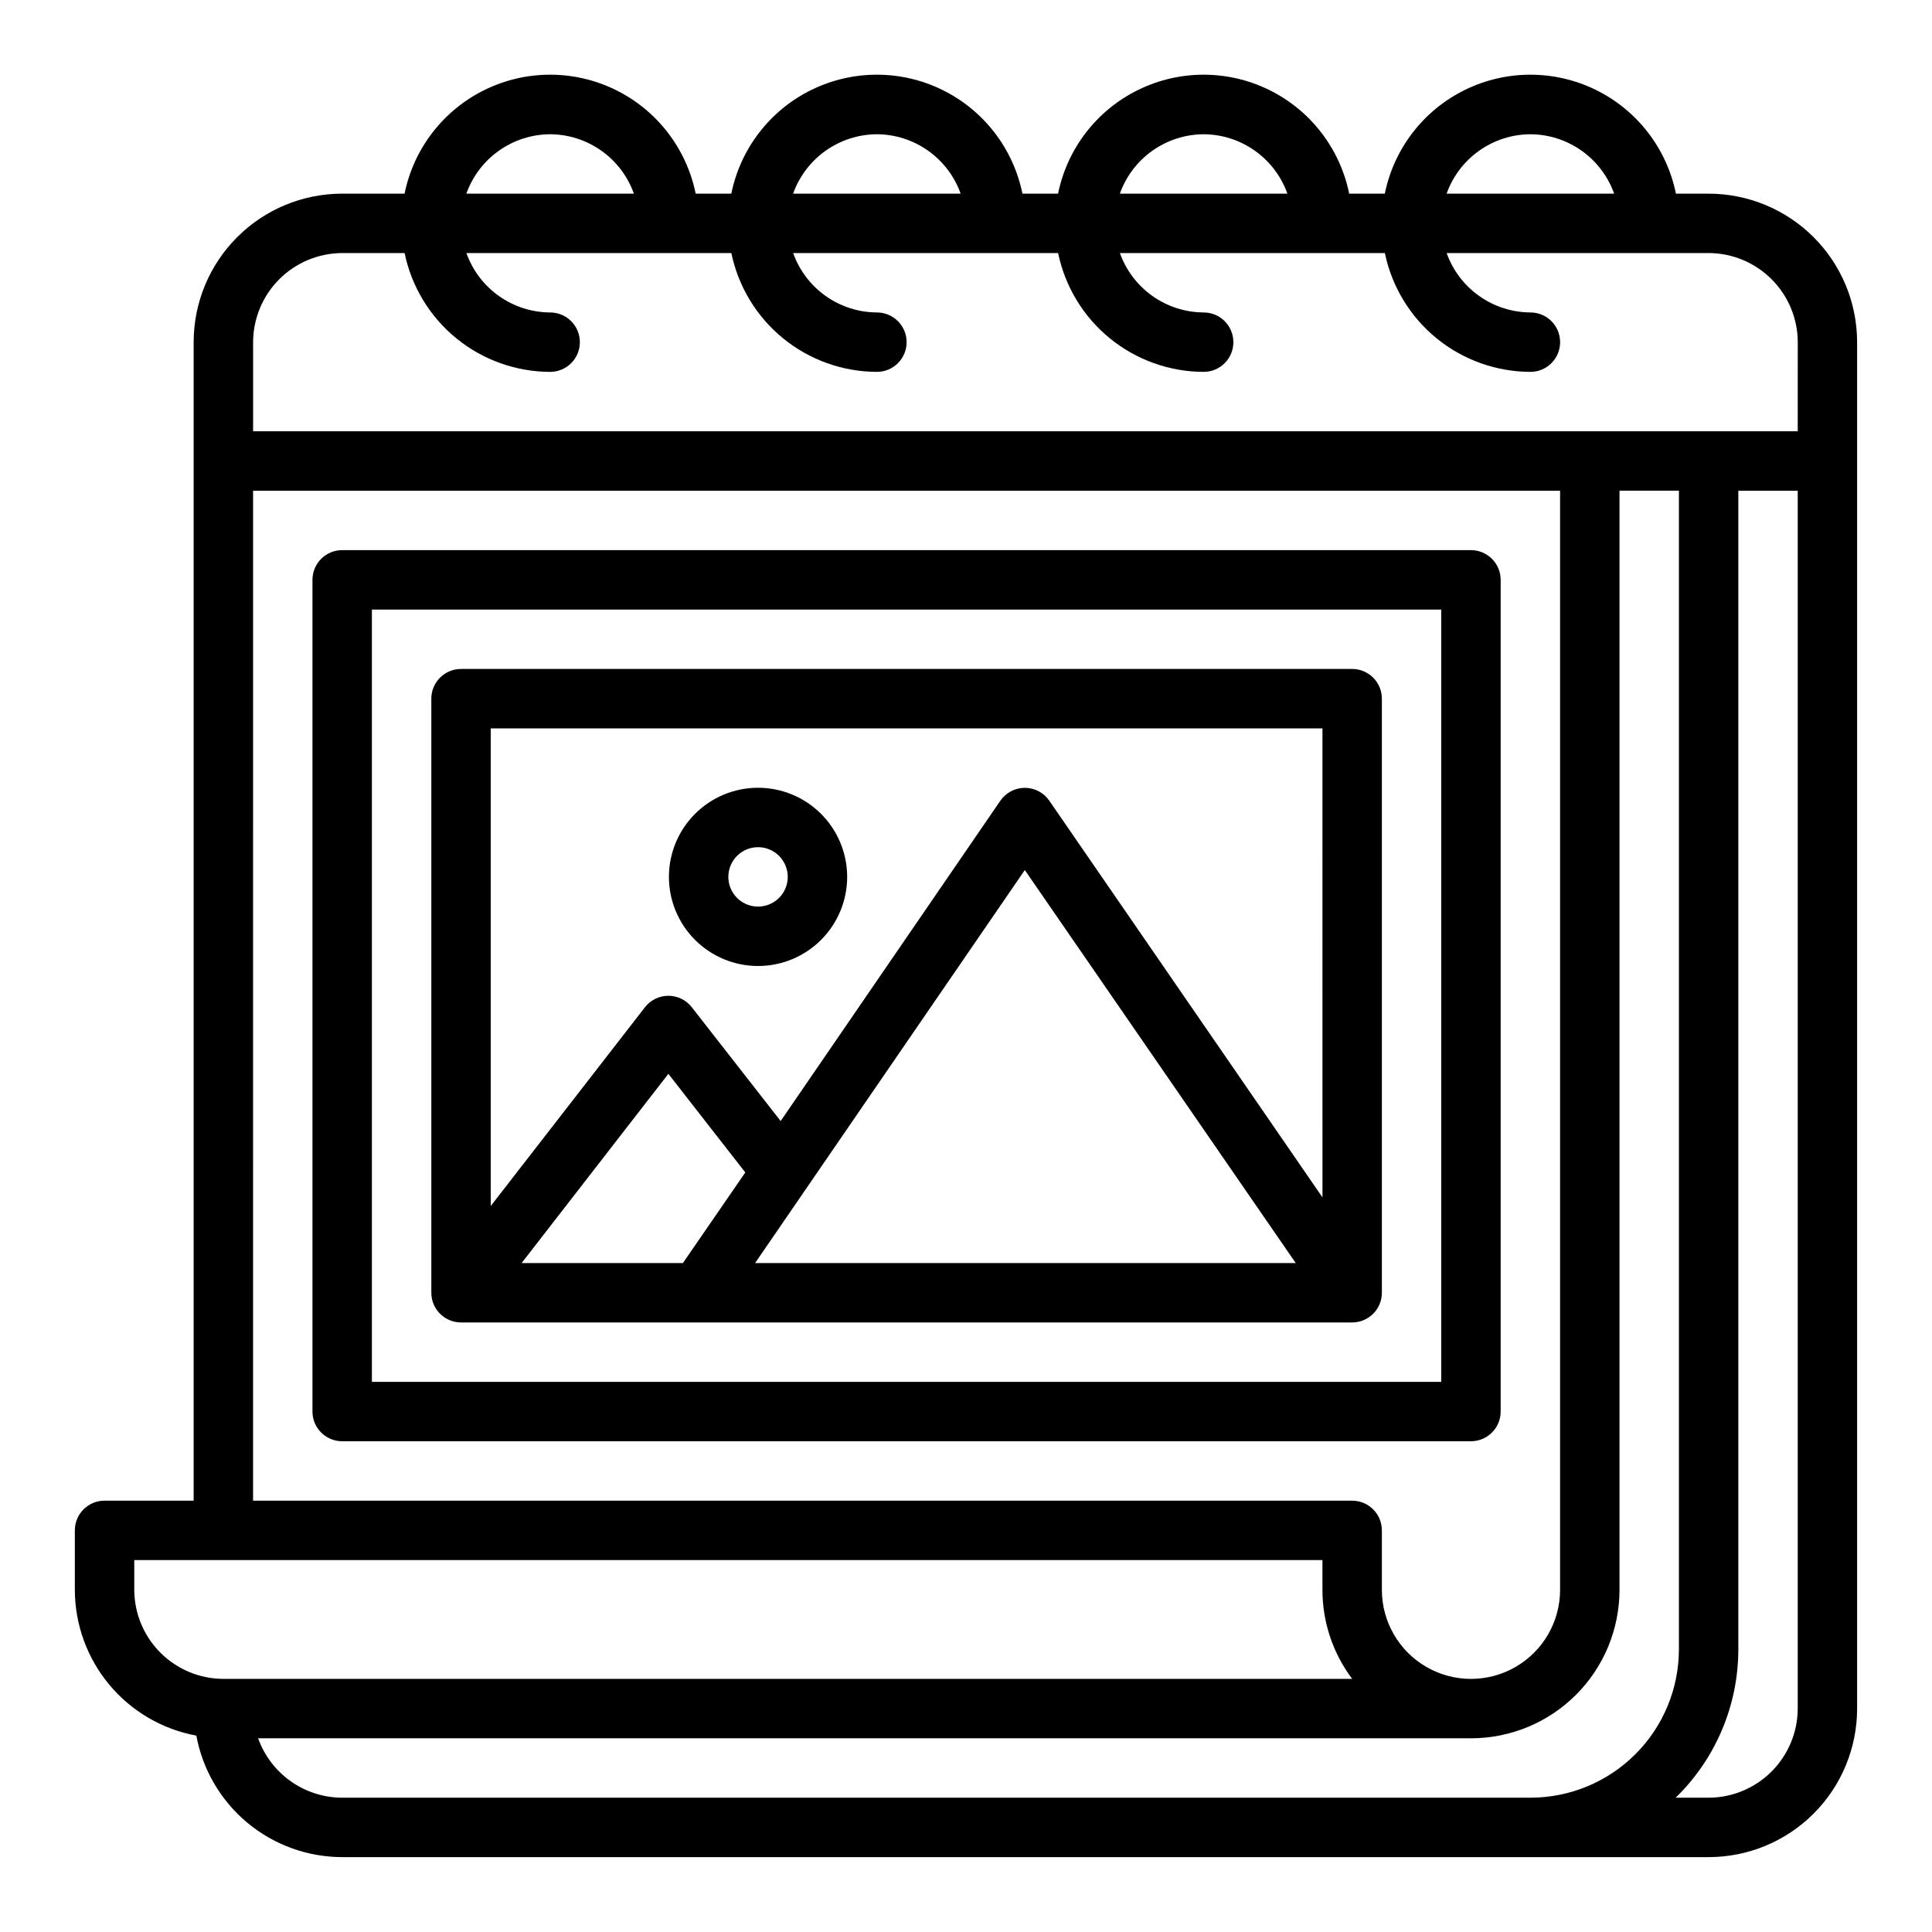
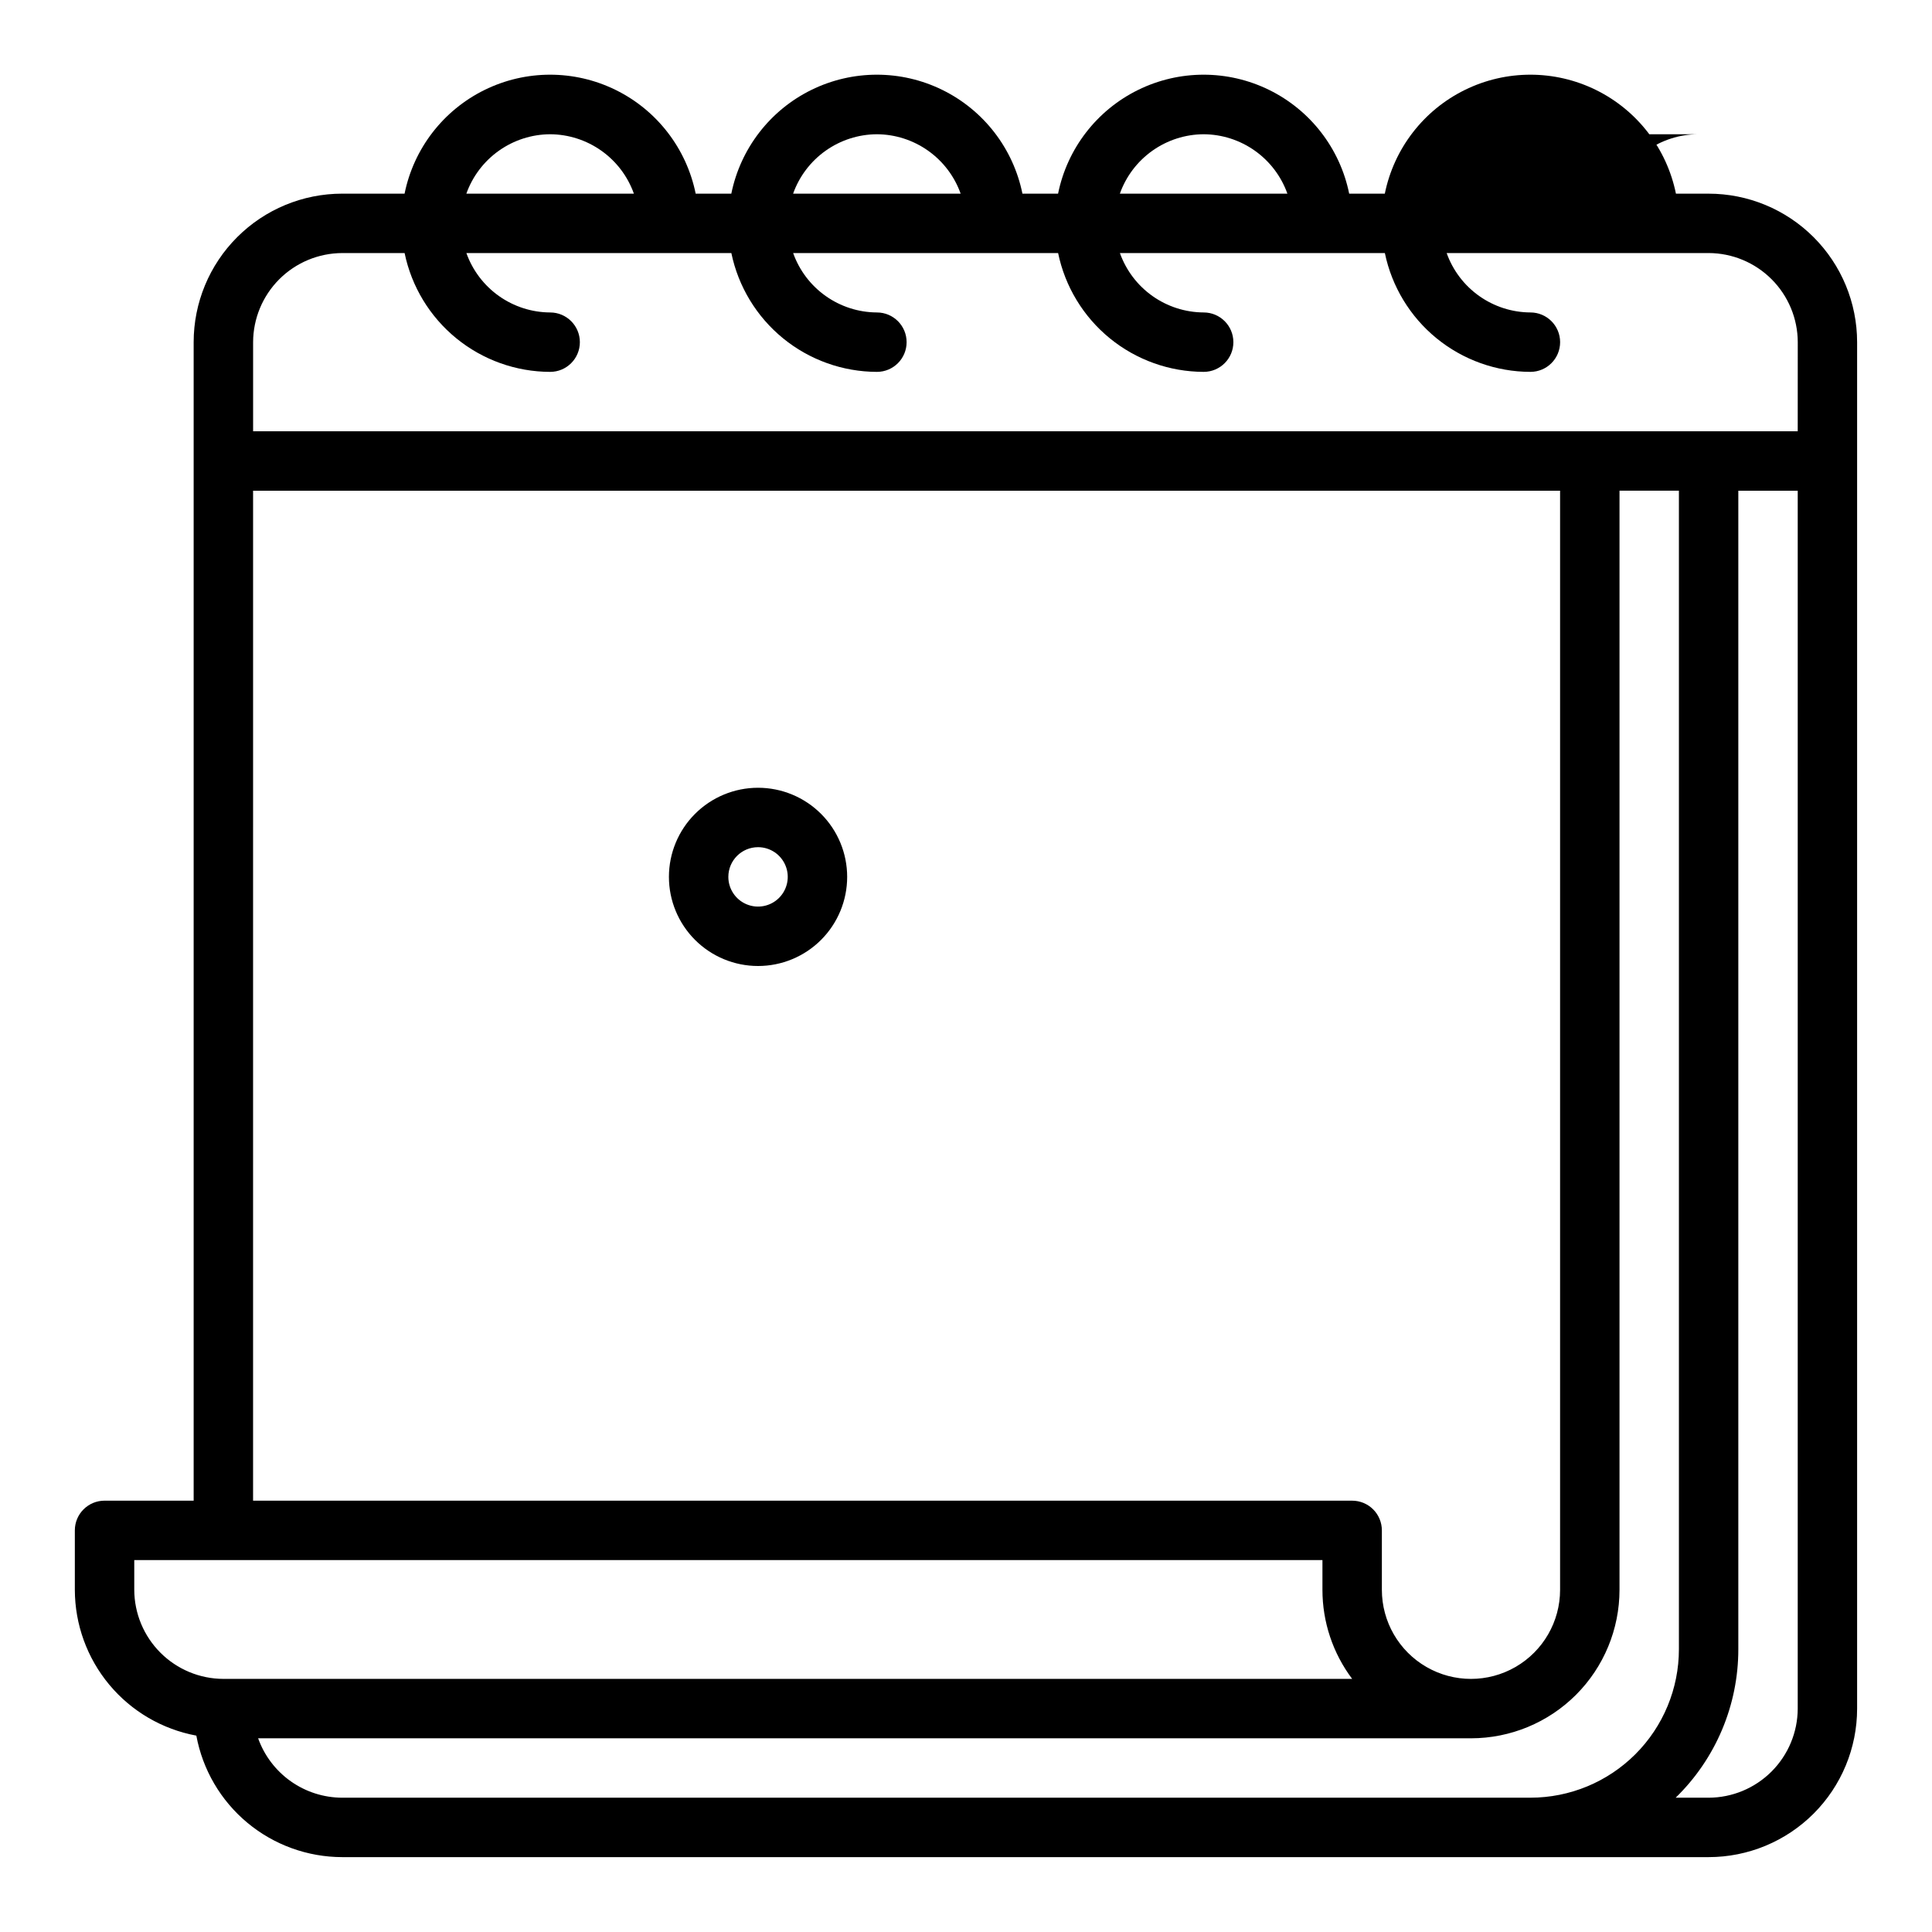
<svg xmlns="http://www.w3.org/2000/svg" fill="#000000" width="800px" height="800px" version="1.1" viewBox="144 144 512 512">
  <g>
-     <path d="m596.8 195.32h-8.66c-2.43-11.953-10.262-22.109-21.211-27.488-10.949-5.383-23.777-5.383-34.723 0-10.949 5.379-18.785 15.535-21.215 27.488h-9.445c-2.426-11.953-10.262-22.109-21.211-27.488-10.949-5.383-23.773-5.383-34.723 0-10.949 5.379-18.785 15.535-21.211 27.488h-9.445c-2.43-11.953-10.266-22.109-21.215-27.488-10.945-5.383-23.773-5.383-34.723 0-10.949 5.379-18.781 15.535-21.211 27.488h-9.445c-2.43-11.953-10.262-22.109-21.211-27.488-10.949-5.383-23.773-5.383-34.723 0-10.949 5.379-18.785 15.535-21.211 27.488h-16.531c-10.441 0-20.453 4.148-27.832 11.531-7.383 7.379-11.531 17.391-11.531 27.832v307.01h-23.613c-4.348 0-7.875 3.523-7.875 7.871v15.746c0.016 9.188 3.238 18.078 9.121 25.141 5.879 7.059 14.043 11.836 23.078 13.508 1.672 9.035 6.449 17.199 13.512 23.082 7.059 5.879 15.953 9.105 25.141 9.117h362.11c10.438 0 20.449-4.148 27.832-11.527 7.379-7.383 11.527-17.395 11.527-27.832v-362.11c0-10.441-4.148-20.453-11.527-27.832-7.383-7.383-17.395-11.531-27.832-11.531zm-47.234-15.742c4.871 0.023 9.613 1.551 13.586 4.367 3.973 2.816 6.981 6.789 8.613 11.375h-44.398c1.633-4.586 4.641-8.559 8.613-11.375 3.973-2.816 8.719-4.344 13.586-4.367zm-86.59 0c4.867 0.023 9.613 1.551 13.582 4.367 3.973 2.816 6.981 6.789 8.613 11.375h-44.395c1.633-4.586 4.641-8.559 8.613-11.375 3.973-2.816 8.715-4.344 13.586-4.367zm-86.594 0c4.871 0.023 9.613 1.551 13.586 4.367 3.973 2.816 6.981 6.789 8.613 11.375h-44.398c1.633-4.586 4.641-8.559 8.613-11.375 3.973-2.816 8.715-4.344 13.586-4.367zm-86.594 0c4.871 0.023 9.613 1.551 13.586 4.367 3.973 2.816 6.981 6.789 8.613 11.375h-44.398c1.637-4.586 4.644-8.559 8.613-11.375 3.973-2.816 8.719-4.344 13.586-4.367zm-78.719 94.465h346.37v291.27c0 8.438-4.5 16.23-11.805 20.449-7.309 4.219-16.312 4.219-23.617 0-7.309-4.219-11.809-12.012-11.809-20.449v-15.746c0-2.086-0.828-4.09-2.305-5.566-1.477-1.477-3.481-2.305-5.566-2.305h-291.27zm-7.871 314.88c-6.258-0.016-12.254-2.512-16.68-6.938-4.426-4.422-6.918-10.418-6.938-16.676v-7.875h314.88v7.875c-0.008 8.516 2.758 16.805 7.875 23.613zm346.37 31.488h-314.88c-4.883-0.012-9.641-1.531-13.629-4.348-3.988-2.82-7.008-6.797-8.652-11.395h321.42c10.438 0 20.449-4.148 27.832-11.527 7.379-7.383 11.527-17.395 11.527-27.832v-291.27h15.742v307.01c0 10.438-4.144 20.449-11.527 27.832-7.383 7.383-17.391 11.527-27.832 11.527zm70.848-23.617v0.004c-0.016 6.258-2.512 12.25-6.938 16.676-4.426 4.426-10.418 6.922-16.676 6.938h-8.738c10.625-10.336 16.617-24.535 16.609-39.359v-307.01h15.742zm0-338.5h-409.34v-23.613c0.02-6.258 2.512-12.254 6.938-16.68 4.426-4.426 10.422-6.918 16.68-6.938h16.531c1.836 8.879 6.672 16.855 13.699 22.59 7.023 5.731 15.805 8.875 24.871 8.898 4.348 0 7.875-3.523 7.875-7.871s-3.527-7.875-7.875-7.875c-4.867-0.023-9.613-1.547-13.586-4.367-3.969-2.816-6.977-6.789-8.613-11.375h70.219c1.84 8.879 6.676 16.855 13.699 22.59 7.023 5.731 15.809 8.875 24.875 8.898 4.348 0 7.871-3.523 7.871-7.871s-3.523-7.875-7.871-7.875c-4.871-0.023-9.613-1.547-13.586-4.367-3.973-2.816-6.981-6.789-8.613-11.375h70.219c1.836 8.879 6.676 16.855 13.699 22.59 7.023 5.731 15.805 8.875 24.875 8.898 4.348 0 7.871-3.523 7.871-7.871s-3.523-7.875-7.871-7.875c-4.871-0.023-9.613-1.547-13.586-4.367-3.973-2.816-6.981-6.789-8.613-11.375h70.215c1.84 8.879 6.676 16.855 13.699 22.59 7.027 5.731 15.809 8.875 24.875 8.898 4.348 0 7.871-3.523 7.871-7.871s-3.523-7.875-7.871-7.875c-4.867-0.023-9.613-1.547-13.586-4.367-3.973-2.816-6.981-6.789-8.613-11.375h69.434c6.258 0.02 12.25 2.512 16.676 6.938 4.426 4.426 6.922 10.422 6.938 16.68z" />
+     <path d="m596.8 195.32h-8.66c-2.43-11.953-10.262-22.109-21.211-27.488-10.949-5.383-23.777-5.383-34.723 0-10.949 5.379-18.785 15.535-21.215 27.488h-9.445c-2.426-11.953-10.262-22.109-21.211-27.488-10.949-5.383-23.773-5.383-34.723 0-10.949 5.379-18.785 15.535-21.211 27.488h-9.445c-2.43-11.953-10.266-22.109-21.215-27.488-10.945-5.383-23.773-5.383-34.723 0-10.949 5.379-18.781 15.535-21.211 27.488h-9.445c-2.43-11.953-10.262-22.109-21.211-27.488-10.949-5.383-23.773-5.383-34.723 0-10.949 5.379-18.785 15.535-21.211 27.488h-16.531c-10.441 0-20.453 4.148-27.832 11.531-7.383 7.379-11.531 17.391-11.531 27.832v307.01h-23.613c-4.348 0-7.875 3.523-7.875 7.871v15.746c0.016 9.188 3.238 18.078 9.121 25.141 5.879 7.059 14.043 11.836 23.078 13.508 1.672 9.035 6.449 17.199 13.512 23.082 7.059 5.879 15.953 9.105 25.141 9.117h362.11c10.438 0 20.449-4.148 27.832-11.527 7.379-7.383 11.527-17.395 11.527-27.832v-362.11c0-10.441-4.148-20.453-11.527-27.832-7.383-7.383-17.395-11.531-27.832-11.531zm-47.234-15.742c4.871 0.023 9.613 1.551 13.586 4.367 3.973 2.816 6.981 6.789 8.613 11.375c1.633-4.586 4.641-8.559 8.613-11.375 3.973-2.816 8.719-4.344 13.586-4.367zm-86.59 0c4.867 0.023 9.613 1.551 13.582 4.367 3.973 2.816 6.981 6.789 8.613 11.375h-44.395c1.633-4.586 4.641-8.559 8.613-11.375 3.973-2.816 8.715-4.344 13.586-4.367zm-86.594 0c4.871 0.023 9.613 1.551 13.586 4.367 3.973 2.816 6.981 6.789 8.613 11.375h-44.398c1.633-4.586 4.641-8.559 8.613-11.375 3.973-2.816 8.715-4.344 13.586-4.367zm-86.594 0c4.871 0.023 9.613 1.551 13.586 4.367 3.973 2.816 6.981 6.789 8.613 11.375h-44.398c1.637-4.586 4.644-8.559 8.613-11.375 3.973-2.816 8.719-4.344 13.586-4.367zm-78.719 94.465h346.37v291.27c0 8.438-4.5 16.23-11.805 20.449-7.309 4.219-16.312 4.219-23.617 0-7.309-4.219-11.809-12.012-11.809-20.449v-15.746c0-2.086-0.828-4.09-2.305-5.566-1.477-1.477-3.481-2.305-5.566-2.305h-291.27zm-7.871 314.88c-6.258-0.016-12.254-2.512-16.68-6.938-4.426-4.422-6.918-10.418-6.938-16.676v-7.875h314.88v7.875c-0.008 8.516 2.758 16.805 7.875 23.613zm346.37 31.488h-314.88c-4.883-0.012-9.641-1.531-13.629-4.348-3.988-2.82-7.008-6.797-8.652-11.395h321.42c10.438 0 20.449-4.148 27.832-11.527 7.379-7.383 11.527-17.395 11.527-27.832v-291.27h15.742v307.01c0 10.438-4.144 20.449-11.527 27.832-7.383 7.383-17.391 11.527-27.832 11.527zm70.848-23.617v0.004c-0.016 6.258-2.512 12.25-6.938 16.676-4.426 4.426-10.418 6.922-16.676 6.938h-8.738c10.625-10.336 16.617-24.535 16.609-39.359v-307.01h15.742zm0-338.5h-409.34v-23.613c0.02-6.258 2.512-12.254 6.938-16.68 4.426-4.426 10.422-6.918 16.68-6.938h16.531c1.836 8.879 6.672 16.855 13.699 22.59 7.023 5.731 15.805 8.875 24.871 8.898 4.348 0 7.875-3.523 7.875-7.871s-3.527-7.875-7.875-7.875c-4.867-0.023-9.613-1.547-13.586-4.367-3.969-2.816-6.977-6.789-8.613-11.375h70.219c1.84 8.879 6.676 16.855 13.699 22.59 7.023 5.731 15.809 8.875 24.875 8.898 4.348 0 7.871-3.523 7.871-7.871s-3.523-7.875-7.871-7.875c-4.871-0.023-9.613-1.547-13.586-4.367-3.973-2.816-6.981-6.789-8.613-11.375h70.219c1.836 8.879 6.676 16.855 13.699 22.59 7.023 5.731 15.805 8.875 24.875 8.898 4.348 0 7.871-3.523 7.871-7.871s-3.523-7.875-7.871-7.875c-4.871-0.023-9.613-1.547-13.586-4.367-3.973-2.816-6.981-6.789-8.613-11.375h70.215c1.84 8.879 6.676 16.855 13.699 22.59 7.027 5.731 15.809 8.875 24.875 8.898 4.348 0 7.871-3.523 7.871-7.871s-3.523-7.875-7.871-7.875c-4.867-0.023-9.613-1.547-13.586-4.367-3.973-2.816-6.981-6.789-8.613-11.375h69.434c6.258 0.02 12.25 2.512 16.676 6.938 4.426 4.426 6.922 10.422 6.938 16.68z" />
    <path d="m344.89 400c6.262 0 12.27-2.488 16.699-6.918 4.43-4.43 6.918-10.438 6.918-16.699 0-6.266-2.488-12.27-6.918-16.699-4.43-4.43-10.438-6.918-16.699-6.918s-12.27 2.488-16.699 6.918c-4.43 4.43-6.918 10.434-6.918 16.699 0 6.262 2.488 12.27 6.918 16.699 4.43 4.43 10.438 6.918 16.699 6.918zm0-31.488c3.184 0 6.055 1.918 7.273 4.859s0.543 6.328-1.707 8.578-5.637 2.926-8.578 1.707c-2.941-1.219-4.859-4.09-4.859-7.273 0-4.348 3.523-7.871 7.871-7.871z" />
-     <path d="m533.82 289.79h-299.14c-4.348 0-7.875 3.527-7.875 7.875v220.41c0 2.09 0.832 4.09 2.309 5.566 1.477 1.477 3.477 2.305 5.566 2.305h299.14c2.086 0 4.09-0.828 5.566-2.305 1.477-1.477 2.305-3.477 2.305-5.566v-220.41c0-2.09-0.828-4.094-2.305-5.566-1.477-1.477-3.481-2.309-5.566-2.309zm-7.875 220.42h-283.39v-204.67h283.39z" />
-     <path d="m502.34 321.28h-236.16c-4.348 0-7.875 3.523-7.875 7.871v157.44c0 2.09 0.832 4.09 2.309 5.566s3.477 2.305 5.566 2.305h236.16c2.086 0 4.09-0.828 5.566-2.305 1.477-1.477 2.305-3.477 2.305-5.566v-157.44c0-2.086-0.828-4.09-2.305-5.566-1.477-1.473-3.481-2.305-5.566-2.305zm-177.36 157.44h-42.742l38.887-50.145 20.387 26.137zm19.129 0 71.477-104.15 71.797 104.15zm150.36-17.398-72.422-105.17c-1.473-2.109-3.883-3.367-6.453-3.367-2.574 0-4.984 1.258-6.457 3.367l-58.254 84.938-23.539-30.148h0.004c-1.492-1.922-3.785-3.047-6.219-3.047s-4.727 1.125-6.219 3.047l-40.855 52.664v-126.58h220.41z" />
  </g>
</svg>